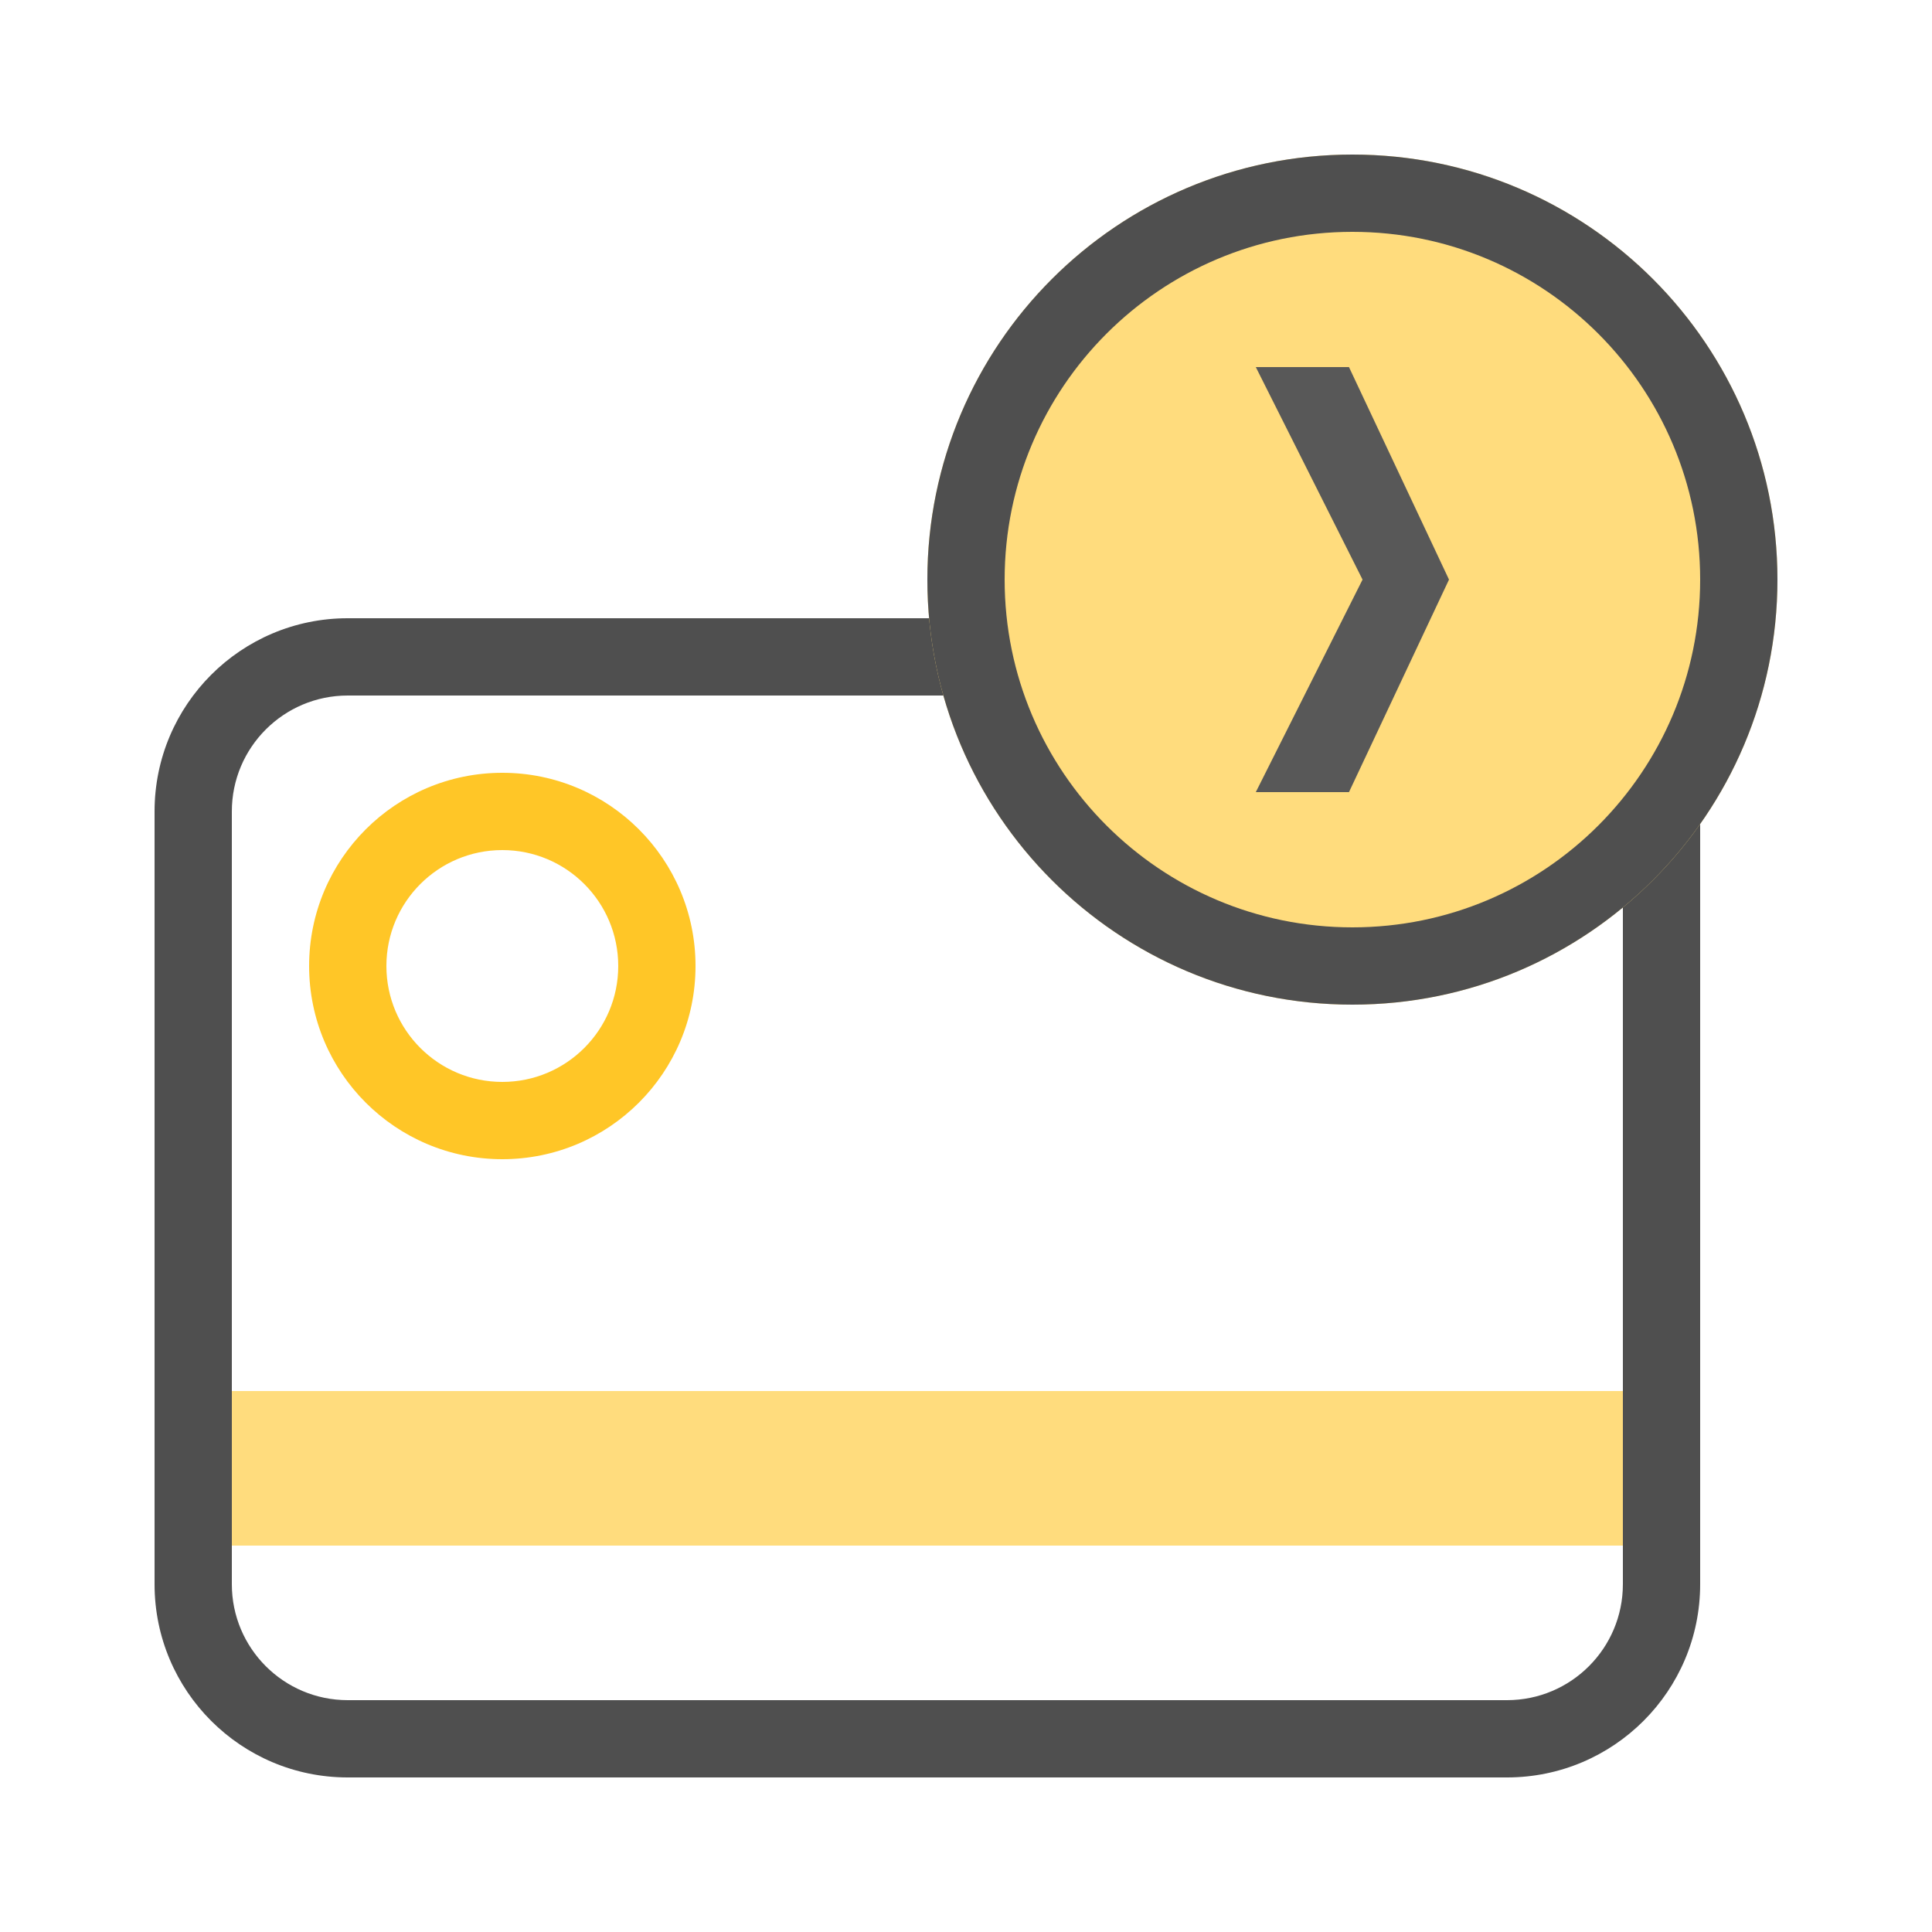
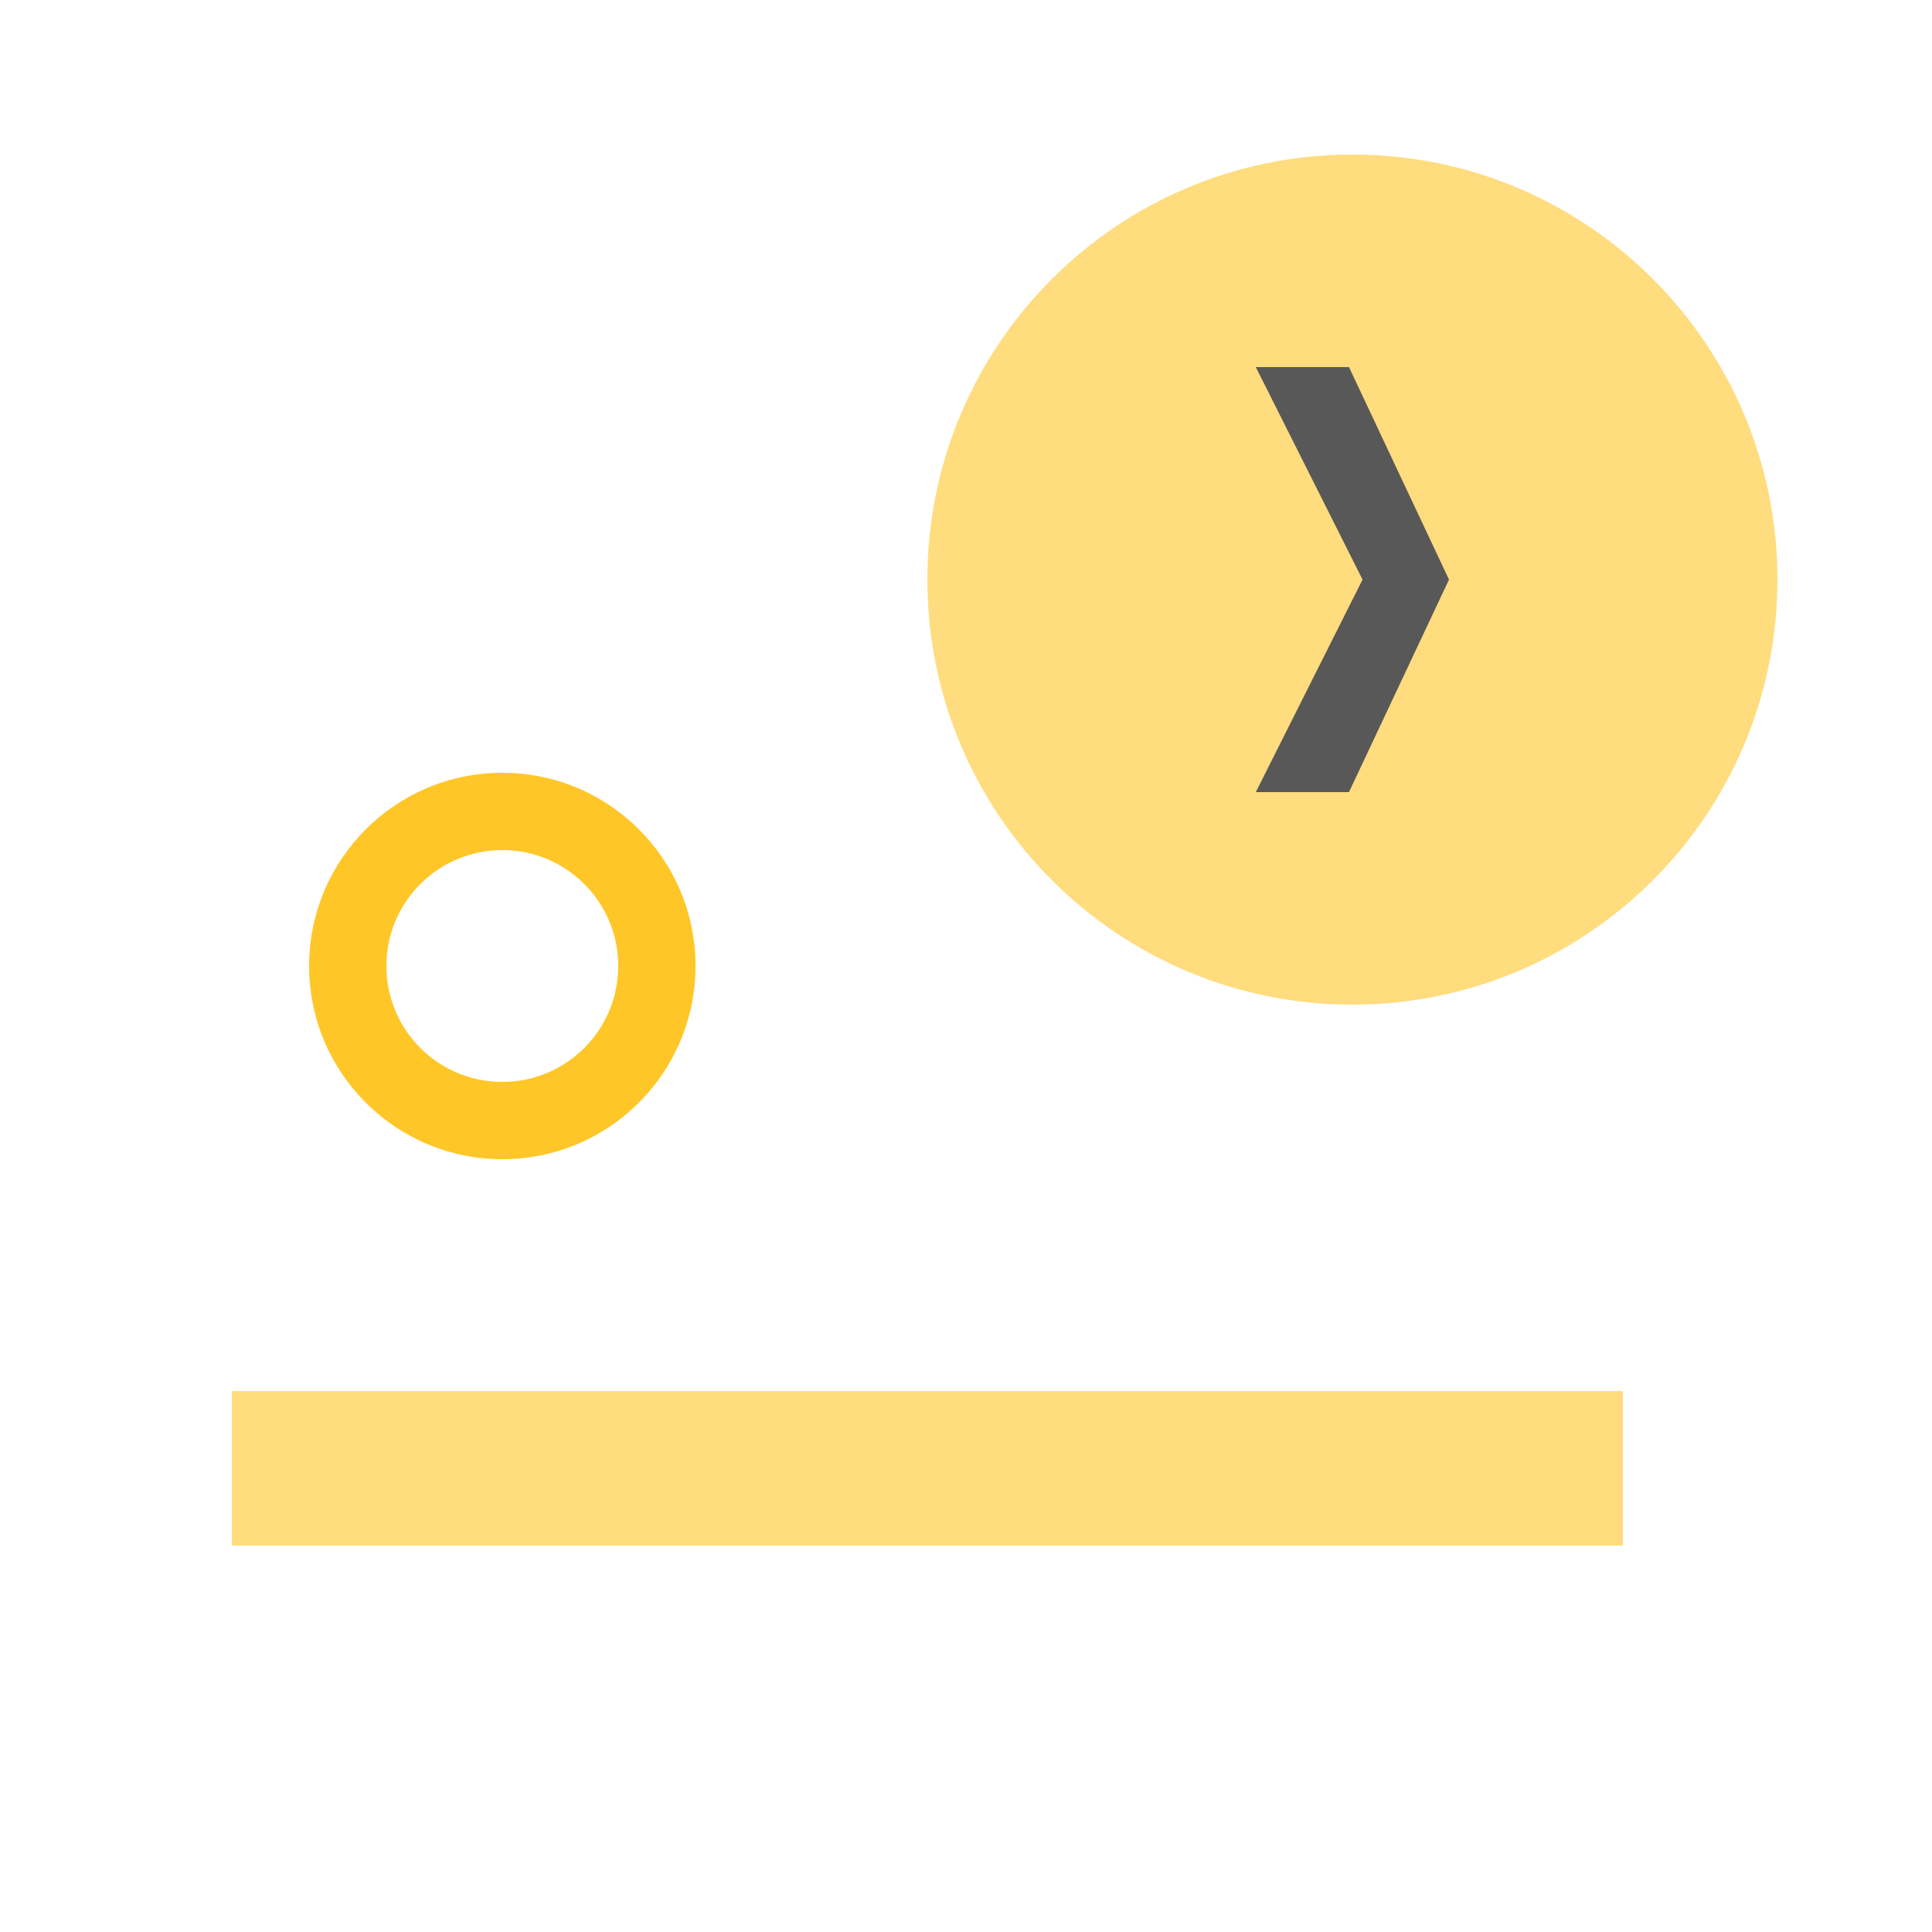
<svg xmlns="http://www.w3.org/2000/svg" width="100" height="100" viewBox="0 0 100 100" fill="none">
-   <path d="M12 72H84V80H12V72Z" fill="#FFDC7D" />
-   <path fill-rule="evenodd" clip-rule="evenodd" d="M18 36C14.686 36 12 38.686 12 42V82C12 85.314 14.686 88 18 88H78C81.314 88 84 85.314 84 82V42H88V82C88 87.523 83.523 92 78 92H18C12.477 92 8 87.523 8 82V42C8 36.477 12.477 32 18 32H50V36H18Z" fill="#4F4F4F" />
+   <path d="M12 72H84V80H12V72" fill="#FFDC7D" />
  <path fill-rule="evenodd" clip-rule="evenodd" d="M26 56C29.314 56 32 53.314 32 50C32 46.686 29.314 44 26 44C22.686 44 20 46.686 20 50C20 53.314 22.686 56 26 56ZM26 60C31.523 60 36 55.523 36 50C36 44.477 31.523 40 26 40C20.477 40 16 44.477 16 50C16 55.523 20.477 60 26 60Z" fill="#FFC627" />
  <path d="M92 30C92 42.15 82.15 52 70 52C57.85 52 48 42.15 48 30C48 17.85 57.85 8 70 8C82.15 8 92 17.85 92 30Z" fill="#FFDC7D" />
  <path d="M75 30L69.823 19H65L70.525 30L65 41H69.823L75 30Z" fill="#585858" />
-   <path fill-rule="evenodd" clip-rule="evenodd" d="M70 48C79.941 48 88 39.941 88 30C88 20.059 79.941 12 70 12C60.059 12 52 20.059 52 30C52 39.941 60.059 48 70 48ZM70 52C82.15 52 92 42.15 92 30C92 17.85 82.15 8 70 8C57.85 8 48 17.85 48 30C48 42.15 57.85 52 70 52Z" fill="#4F4F4F" />
</svg>